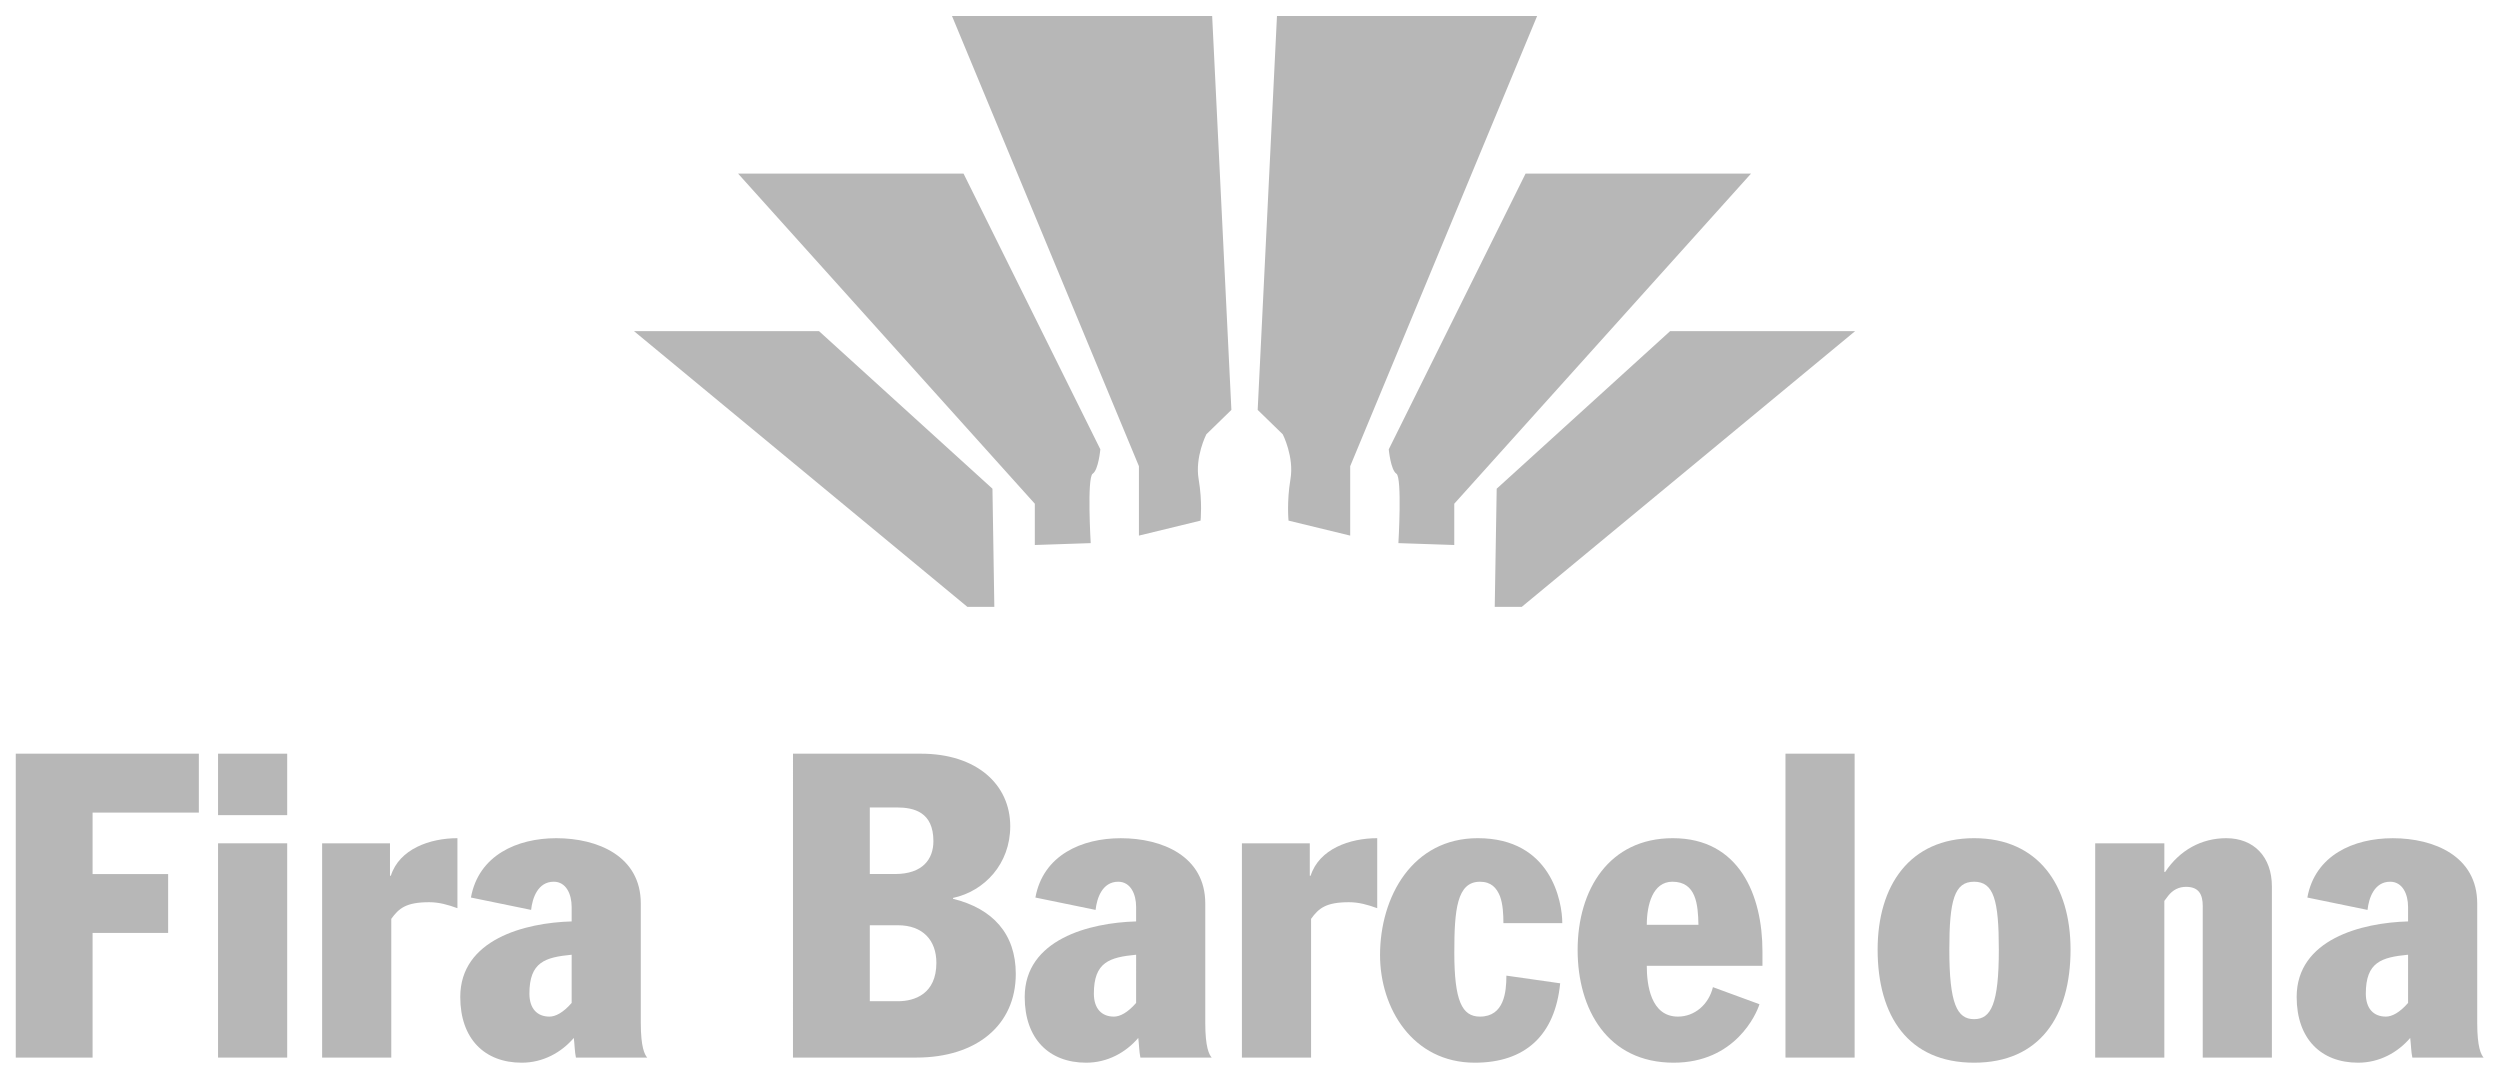
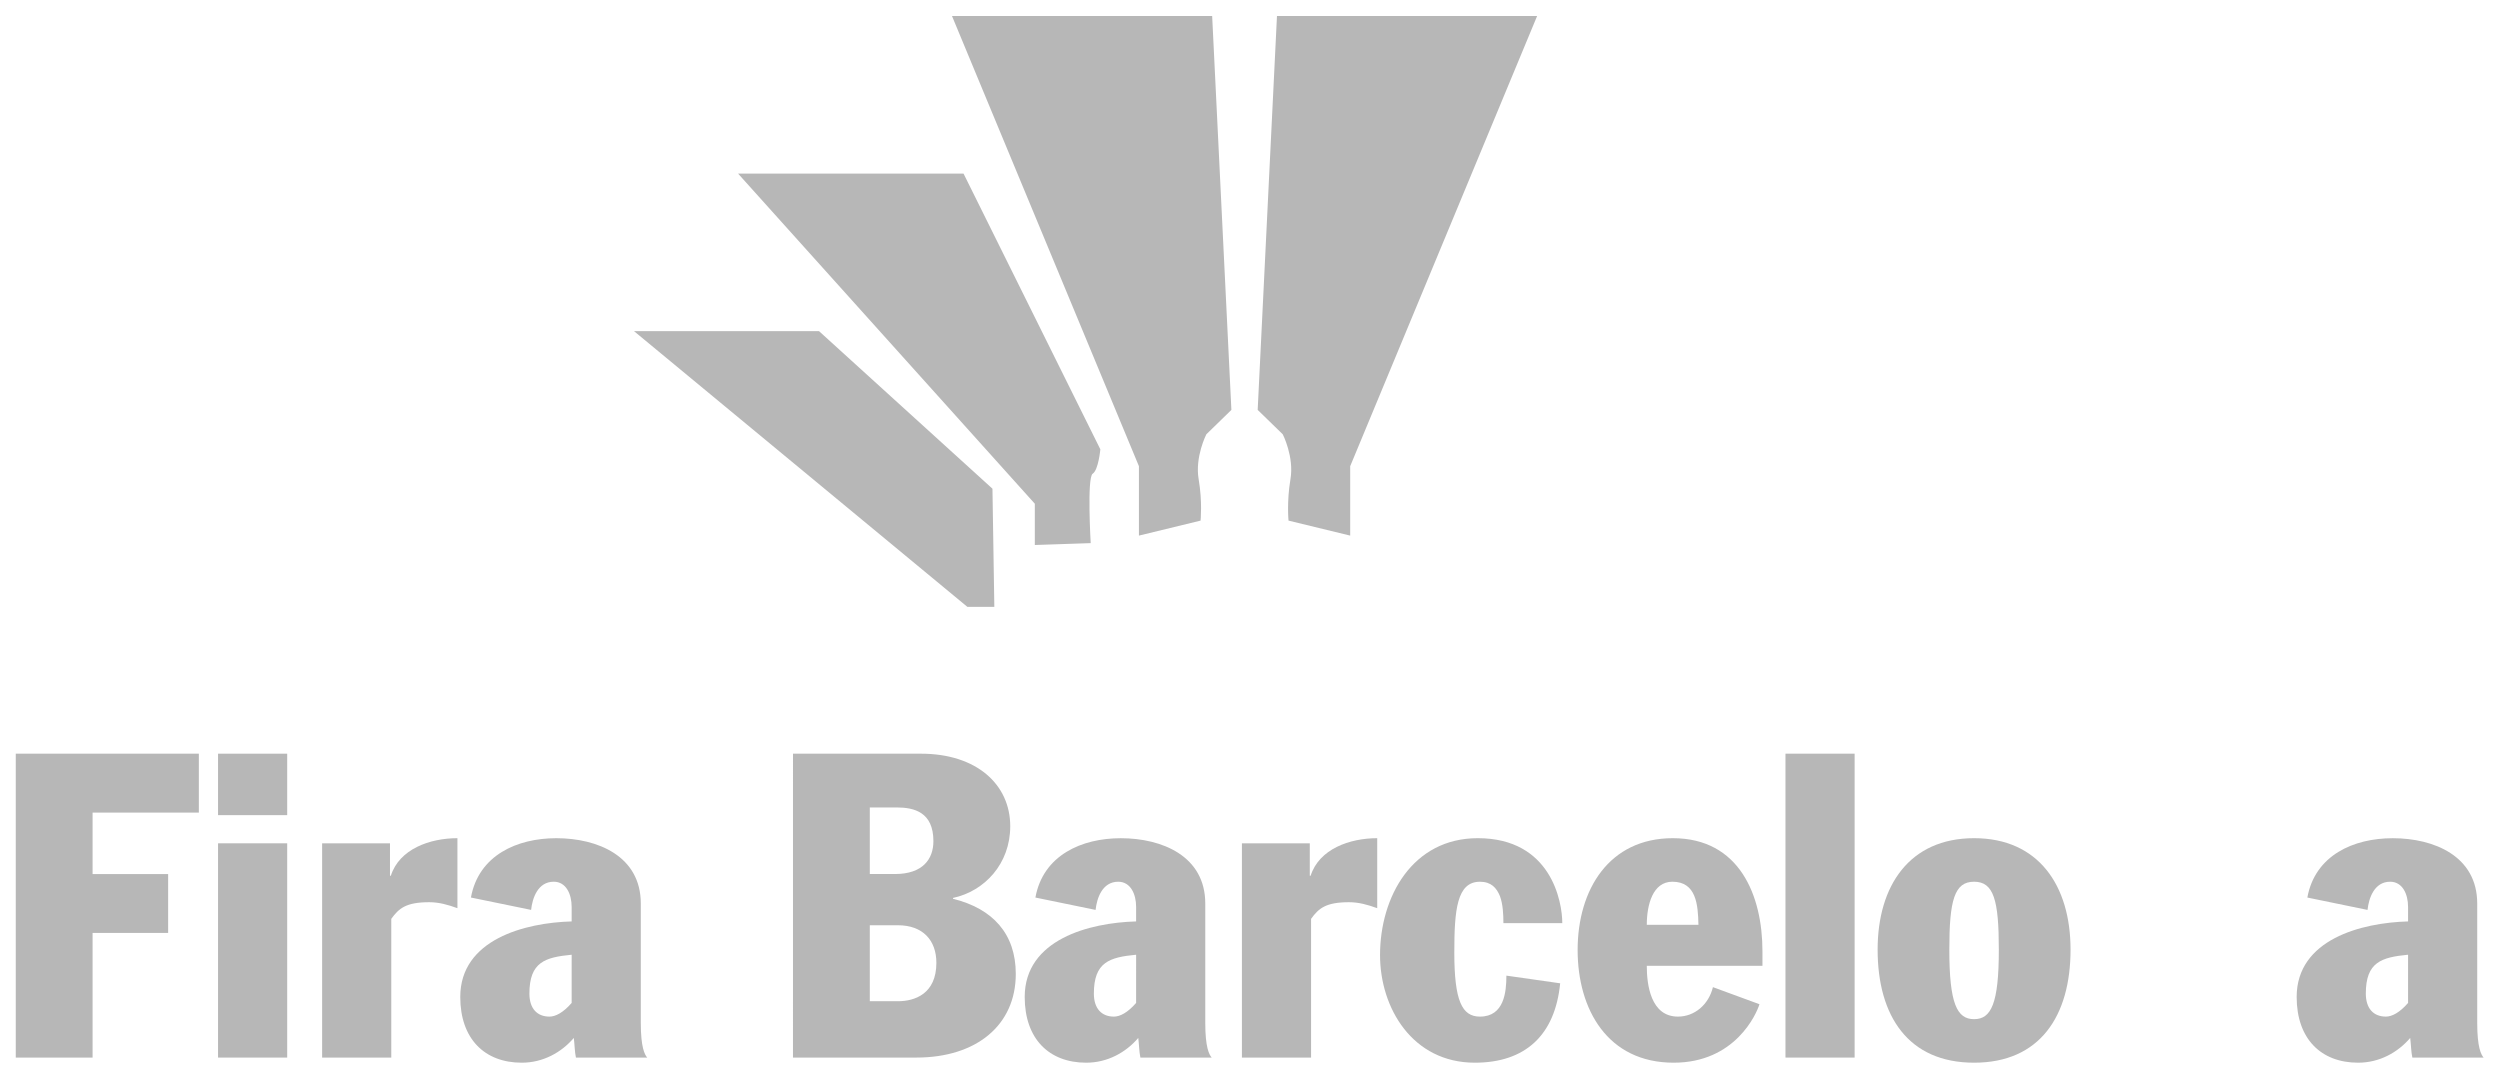
<svg xmlns="http://www.w3.org/2000/svg" xmlns:ns1="http://sodipodi.sourceforge.net/DTD/sodipodi-0.dtd" xmlns:ns2="http://www.inkscape.org/namespaces/inkscape" id="svg2" xml:space="preserve" width="211.429" height="91.207" viewBox="0 0 211.429 91.207" ns1:docname="5.svg" ns2:version="1.1.1 (3bf5ae0d25, 2021-09-20)">
  <defs id="defs6" />
  <g id="g8" ns2:groupmode="layer" ns2:label="5" transform="matrix(1.333,0,0,-1.333,1.333,89.874)">
    <path d="M 62.085,28.919 H 60.376 L 39.224,46.413 h 11.738 l 11.004,-9.997 z" style="fill:#b7b7b7;fill-opacity:1;fill-rule:evenodd;stroke:none" id="path10" />
    <path d="m 64.654,32.845 v 2.618 L 45.826,56.409 H 60.131 L 68.811,38.914 c 0,0 -0.12,-1.308 -0.486,-1.546 -0.37,-0.239 -0.126,-4.404 -0.126,-4.404 z" style="fill:#b7b7b7;fill-opacity:1;fill-rule:evenodd;stroke:none" id="path12" />
    <path d="m 71.259,33.441 v 4.403 L 59.399,66.406 h 16.506 l 1.22,-24.99 -1.589,-1.548 c 0,0 -0.733,-1.428 -0.487,-2.856 0.244,-1.429 0.121,-2.62 0.121,-2.62 z" style="fill:#b7b7b7;fill-opacity:1;fill-rule:evenodd;stroke:none" id="path14" />
-     <path d="m 93.833,28.919 h 1.713 L 116.697,46.413 H 104.959 L 93.957,36.416 Z" style="fill:#b7b7b7;fill-opacity:1;fill-rule:evenodd;stroke:none" id="path16" />
-     <path d="m 91.265,32.845 v 2.618 l 18.83,20.947 H 95.79 L 87.109,38.914 c 0,0 0.121,-1.308 0.486,-1.546 0.371,-0.239 0.126,-4.404 0.126,-4.404 z" style="fill:#b7b7b7;fill-opacity:1;fill-rule:evenodd;stroke:none" id="path18" />
    <path d="m 84.662,33.441 v 4.403 L 96.522,66.406 H 80.017 l -1.224,-24.99 1.591,-1.548 c 0,0 0.733,-1.428 0.487,-2.856 -0.24,-1.429 -0.121,-2.62 -0.121,-2.62 z" style="fill:#b7b7b7;fill-opacity:1;fill-rule:evenodd;stroke:none" id="path20" />
    <path d="M 0,0.325 H 4.874 V 8.232 H 9.667 v 3.737 H 4.874 v 3.899 h 6.742 v 3.737 H 0 Z" style="fill:#b7b7b7;fill-opacity:1;fill-rule:evenodd;stroke:none" id="path22" />
    <path d="m 12.834,0.325 h 4.387 V 13.919 h -4.387 z m 0,15.381 h 4.387 v 3.899 h -4.387 z" style="fill:#b7b7b7;fill-opacity:1;fill-rule:evenodd;stroke:none" id="path24" />
    <path d="m 19.437,0.325 h 4.387 v 8.801 c 0.487,0.677 0.948,1.056 2.41,1.056 0.623,0 1.191,-0.163 1.787,-0.379 v 4.441 c -1.733,0 -3.683,-0.677 -4.224,-2.383 H 23.743 v 2.058 h -4.306 z" style="fill:#b7b7b7;fill-opacity:1;fill-rule:evenodd;stroke:none" id="path26" />
    <path d="M 35.268,8.963 C 32.317,8.882 28.201,7.826 28.201,4.17 28.201,1.516 29.744,0 32.1,0 33.454,0 34.618,0.65 35.404,1.57 35.458,1.165 35.458,0.704 35.539,0.325 h 4.522 C 39.899,0.514 39.655,0.975 39.655,2.518 v 7.582 c 0,3.006 -2.735,4.143 -5.362,4.143 -2.491,0 -4.928,-1.083 -5.415,-3.764 l 3.818,-0.785 c 0.081,0.759 0.433,1.788 1.435,1.788 0.785,0 1.137,-0.785 1.137,-1.598 z m 0,-5.172 c -0.542,-0.623 -1.029,-0.867 -1.408,-0.867 -0.785,0 -1.272,0.514 -1.272,1.462 0,2.004 1.002,2.302 2.681,2.464 z" style="fill:#b7b7b7;fill-opacity:1;fill-rule:evenodd;stroke:none" id="path28" />
    <path d="m 49.31,0.325 h 7.826 c 3.818,0 6.31,2.058 6.31,5.308 0,2.546 -1.462,4.143 -3.981,4.766 v 0.054 c 2.004,0.433 3.629,2.166 3.629,4.549 0,2.654 -2.139,4.603 -5.66,4.603 h -8.123 z m 4.874,8.395 h 1.787 c 1.571,0 2.437,-0.948 2.437,-2.383 0,-1.977 -1.381,-2.437 -2.437,-2.437 h -1.787 z m 0,7.474 h 1.706 c 1.111,0 2.329,-0.298 2.329,-2.139 0,-1.138 -0.677,-2.085 -2.437,-2.085 h -1.598 z" style="fill:#b7b7b7;fill-opacity:1;fill-rule:evenodd;stroke:none" id="path30" />
    <path d="M 71.08,8.963 C 68.128,8.882 64.012,7.826 64.012,4.17 64.012,1.516 65.555,0 67.912,0 c 1.354,0 2.518,0.65 3.304,1.57 0.054,-0.406 0.054,-0.867 0.136,-1.246 h 4.522 c -0.162,0.19 -0.406,0.65 -0.406,2.193 v 7.582 c 0,3.006 -2.735,4.143 -5.361,4.143 -2.492,0 -4.929,-1.083 -5.416,-3.764 l 3.818,-0.785 c 0.081,0.759 0.433,1.788 1.435,1.788 0.785,0 1.137,-0.785 1.137,-1.598 z m 0,-5.172 c -0.541,-0.623 -1.029,-0.867 -1.408,-0.867 -0.785,0 -1.272,0.514 -1.272,1.462 0,2.004 1.002,2.302 2.681,2.464 z" style="fill:#b7b7b7;fill-opacity:1;fill-rule:evenodd;stroke:none" id="path32" />
    <path d="m 77.793,0.325 h 4.387 v 8.801 c 0.487,0.677 0.948,1.056 2.41,1.056 0.623,0 1.192,-0.163 1.787,-0.379 v 4.441 c -1.733,0 -3.683,-0.677 -4.224,-2.383 H 82.099 v 2.058 h -4.306 z" style="fill:#b7b7b7;fill-opacity:1;fill-rule:evenodd;stroke:none" id="path34" />
    <path d="m 98.119,8.855 c 0,1.354 -0.704,5.389 -5.362,5.389 -4.143,0 -6.201,-3.71 -6.201,-7.42 C 86.557,3.466 88.615,0 92.568,0 c 3.195,0 5.091,1.733 5.416,5.037 L 94.572,5.524 c 0,-1.029 -0.136,-2.6 -1.679,-2.6 -1.137,0 -1.625,1.002 -1.625,4.062 0,2.708 0.163,4.495 1.625,4.495 0.704,0 1.056,-0.379 1.273,-0.921 0.189,-0.514 0.217,-1.164 0.217,-1.706 z" style="fill:#b7b7b7;fill-opacity:1;fill-rule:evenodd;stroke:none" id="path36" />
    <path d="m 110.818,6.147 v 0.921 c 0,3.548 -1.462,7.176 -5.687,7.176 -4.035,0 -6.039,-3.25 -6.039,-7.095 0,-3.764 1.895,-7.149 6.093,-7.149 3.899,0 5.253,3.087 5.443,3.71 l -2.952,1.083 c -0.271,-1.11 -1.165,-1.869 -2.22,-1.869 -1.733,0 -1.977,2.031 -1.977,3.222 z m -7.338,2.6 c 0,1.273 0.379,2.735 1.625,2.735 1.517,0 1.625,-1.462 1.652,-2.735 z" style="fill:#b7b7b7;fill-opacity:1;fill-rule:evenodd;stroke:none" id="path38" />
    <path d="m 112.279,0.325 h 4.387 v 19.281 h -4.387 z" style="fill:#b7b7b7;fill-opacity:1;fill-rule:evenodd;stroke:none" id="path40" />
    <path d="m 118.125,7.176 c 0,-4.224 1.95,-7.176 6.12,-7.176 4.17,0 6.12,2.952 6.12,7.176 0,4.062 -2.031,7.068 -6.12,7.068 -4.089,0 -6.12,-3.006 -6.12,-7.068 z m 4.549,0 c 0,3.141 0.325,4.306 1.571,4.306 1.246,0 1.57,-1.164 1.57,-4.306 0,-3.439 -0.487,-4.414 -1.57,-4.414 -1.083,0 -1.571,0.975 -1.571,4.414" style="fill:#b7b7b7;fill-opacity:1;fill-rule:evenodd;stroke:none" id="path42" />
-     <path d="m 131.928,0.325 h 4.387 v 9.938 l 0.244,0.325 c 0.298,0.379 0.677,0.569 1.137,0.569 0.812,0 1.056,-0.488 1.056,-1.219 V 0.325 h 4.387 v 10.859 c 0,1.869 -1.137,3.06 -2.897,3.06 -1.571,0 -2.952,-0.759 -3.872,-2.14 h -0.054 v 1.815 h -4.387 z" style="fill:#b7b7b7;fill-opacity:1;fill-rule:evenodd;stroke:none" id="path44" />
    <path d="m 151.779,8.963 c -2.952,-0.081 -7.068,-1.137 -7.068,-4.793 0,-2.654 1.544,-4.17 3.899,-4.17 1.354,0 2.518,0.65 3.304,1.57 0.054,-0.406 0.054,-0.867 0.136,-1.246 h 4.522 c -0.163,0.19 -0.406,0.65 -0.406,2.193 v 7.582 c 0,3.006 -2.735,4.143 -5.361,4.143 -2.491,0 -4.928,-1.083 -5.416,-3.764 l 3.818,-0.785 c 0.081,0.759 0.433,1.788 1.435,1.788 0.785,0 1.137,-0.785 1.137,-1.598 z m 0,-5.172 c -0.542,-0.623 -1.029,-0.867 -1.408,-0.867 -0.785,0 -1.273,0.514 -1.273,1.462 0,2.004 1.002,2.302 2.681,2.464 z" style="fill:#b7b7b7;fill-opacity:1;fill-rule:evenodd;stroke:none" id="path46" />
  </g>
</svg>